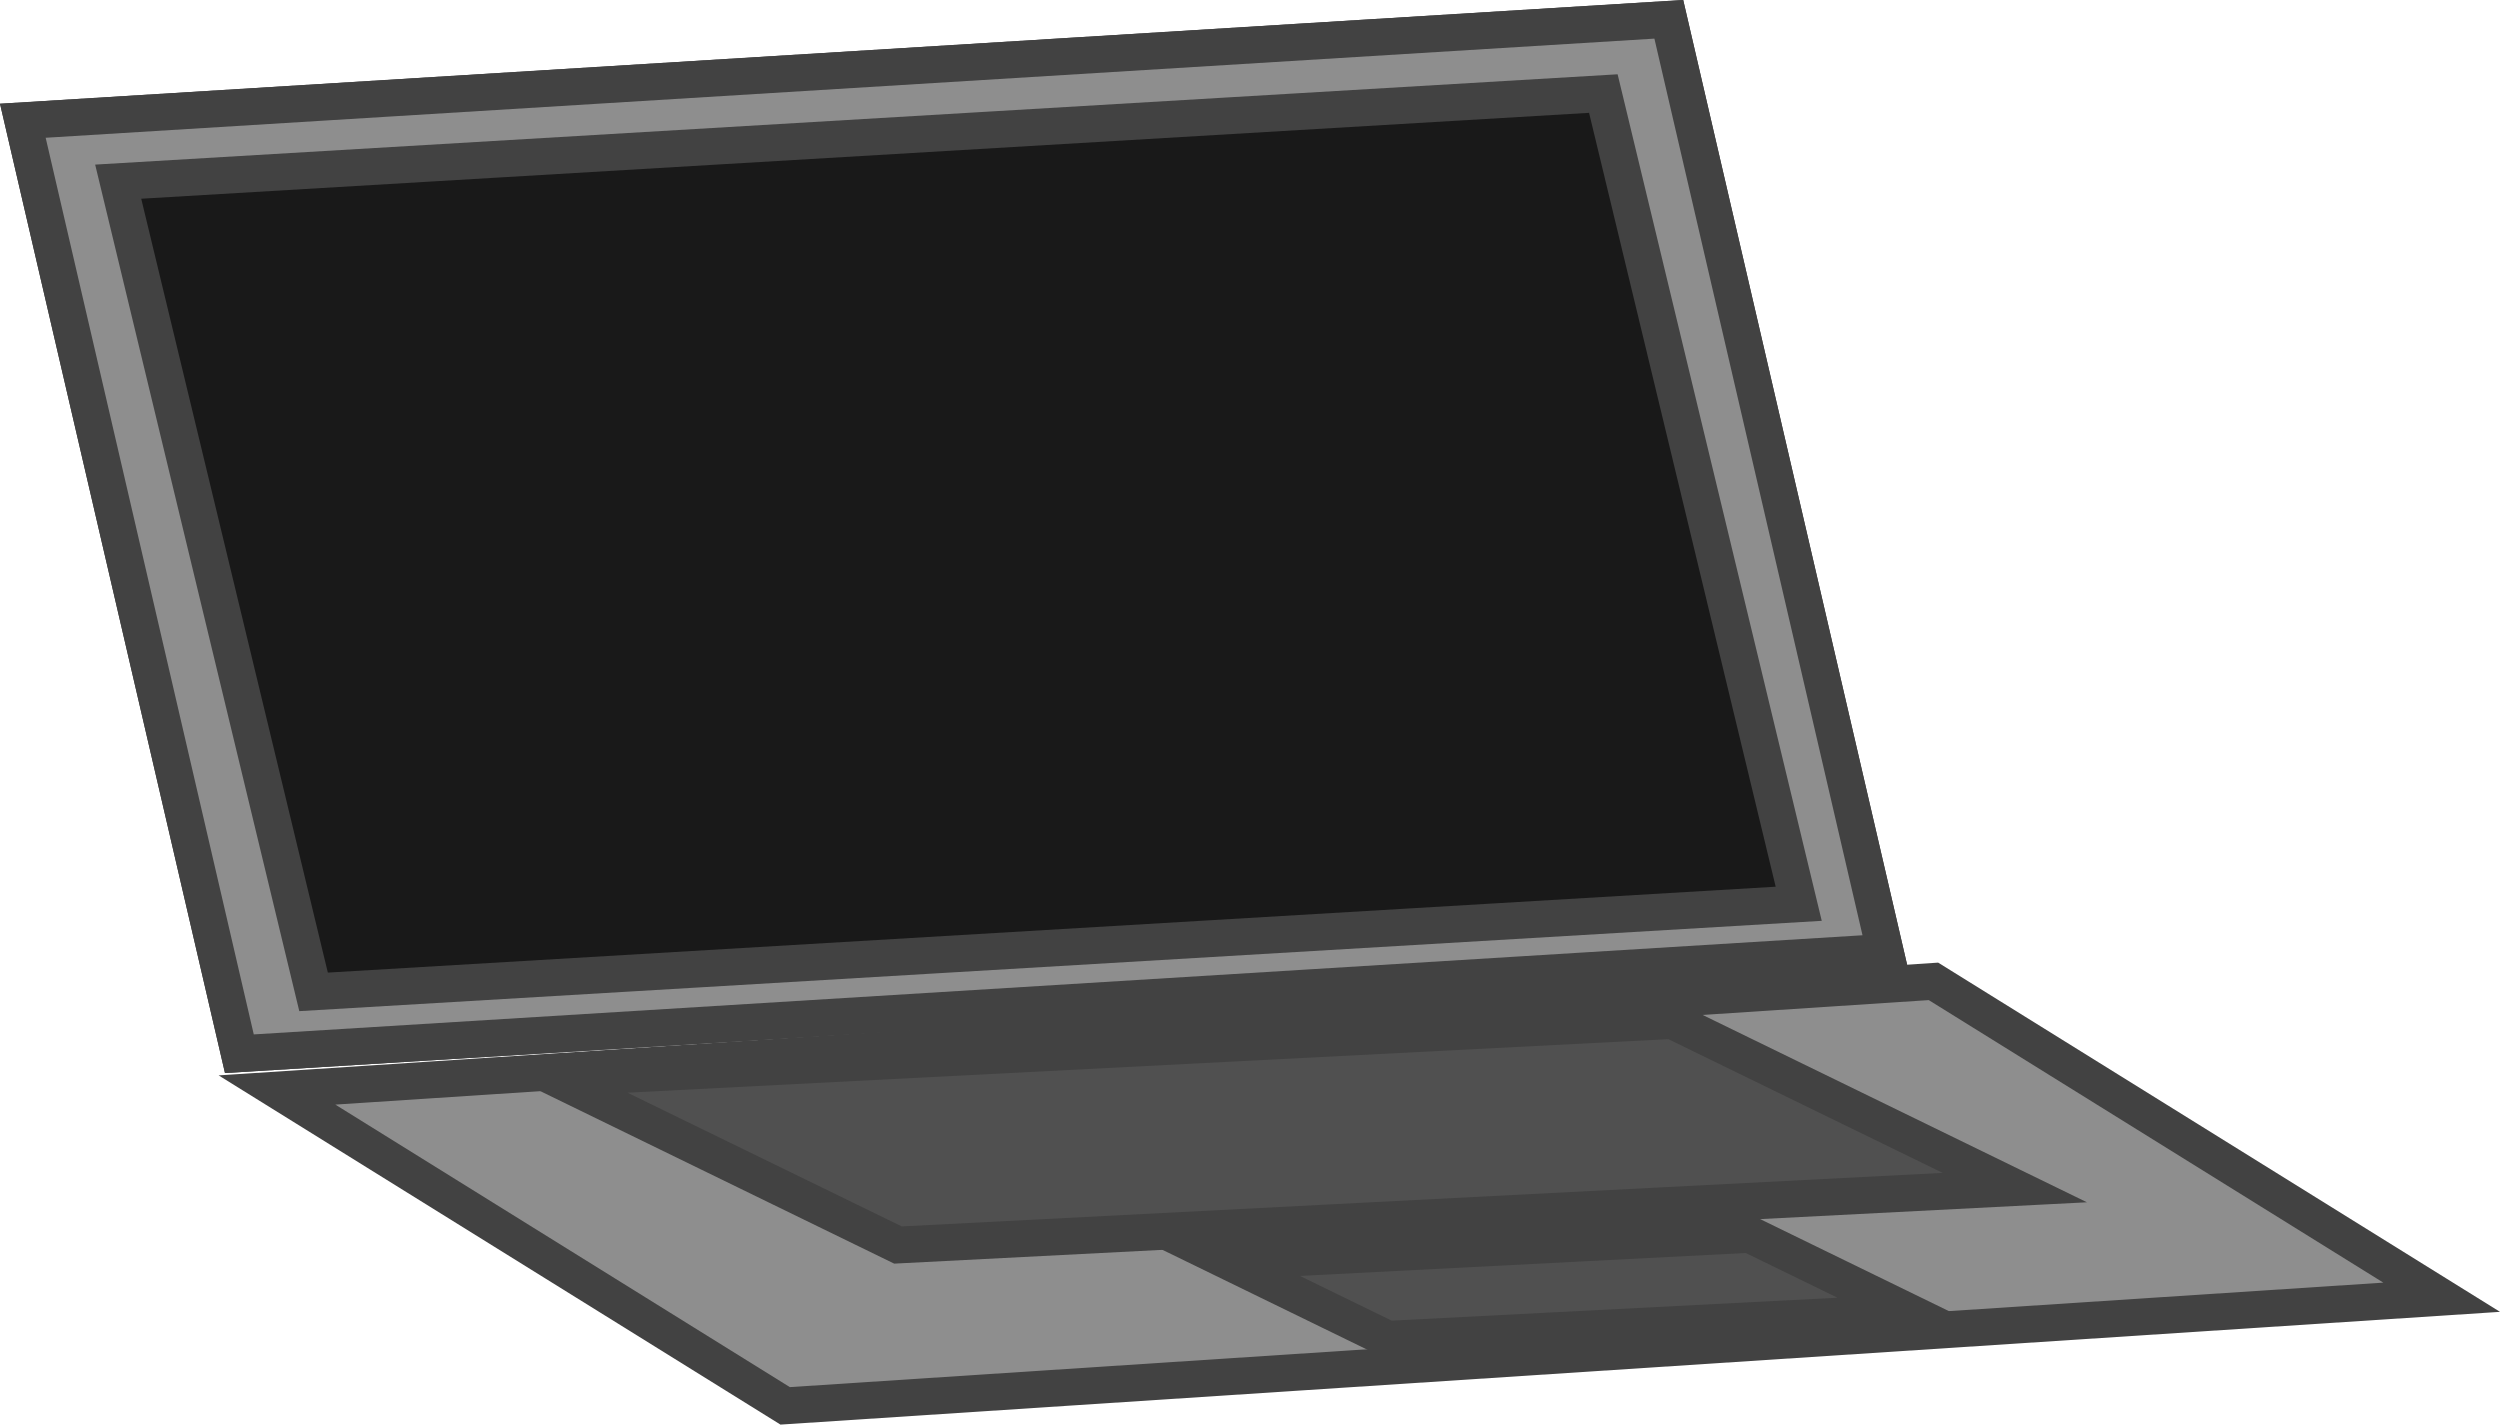
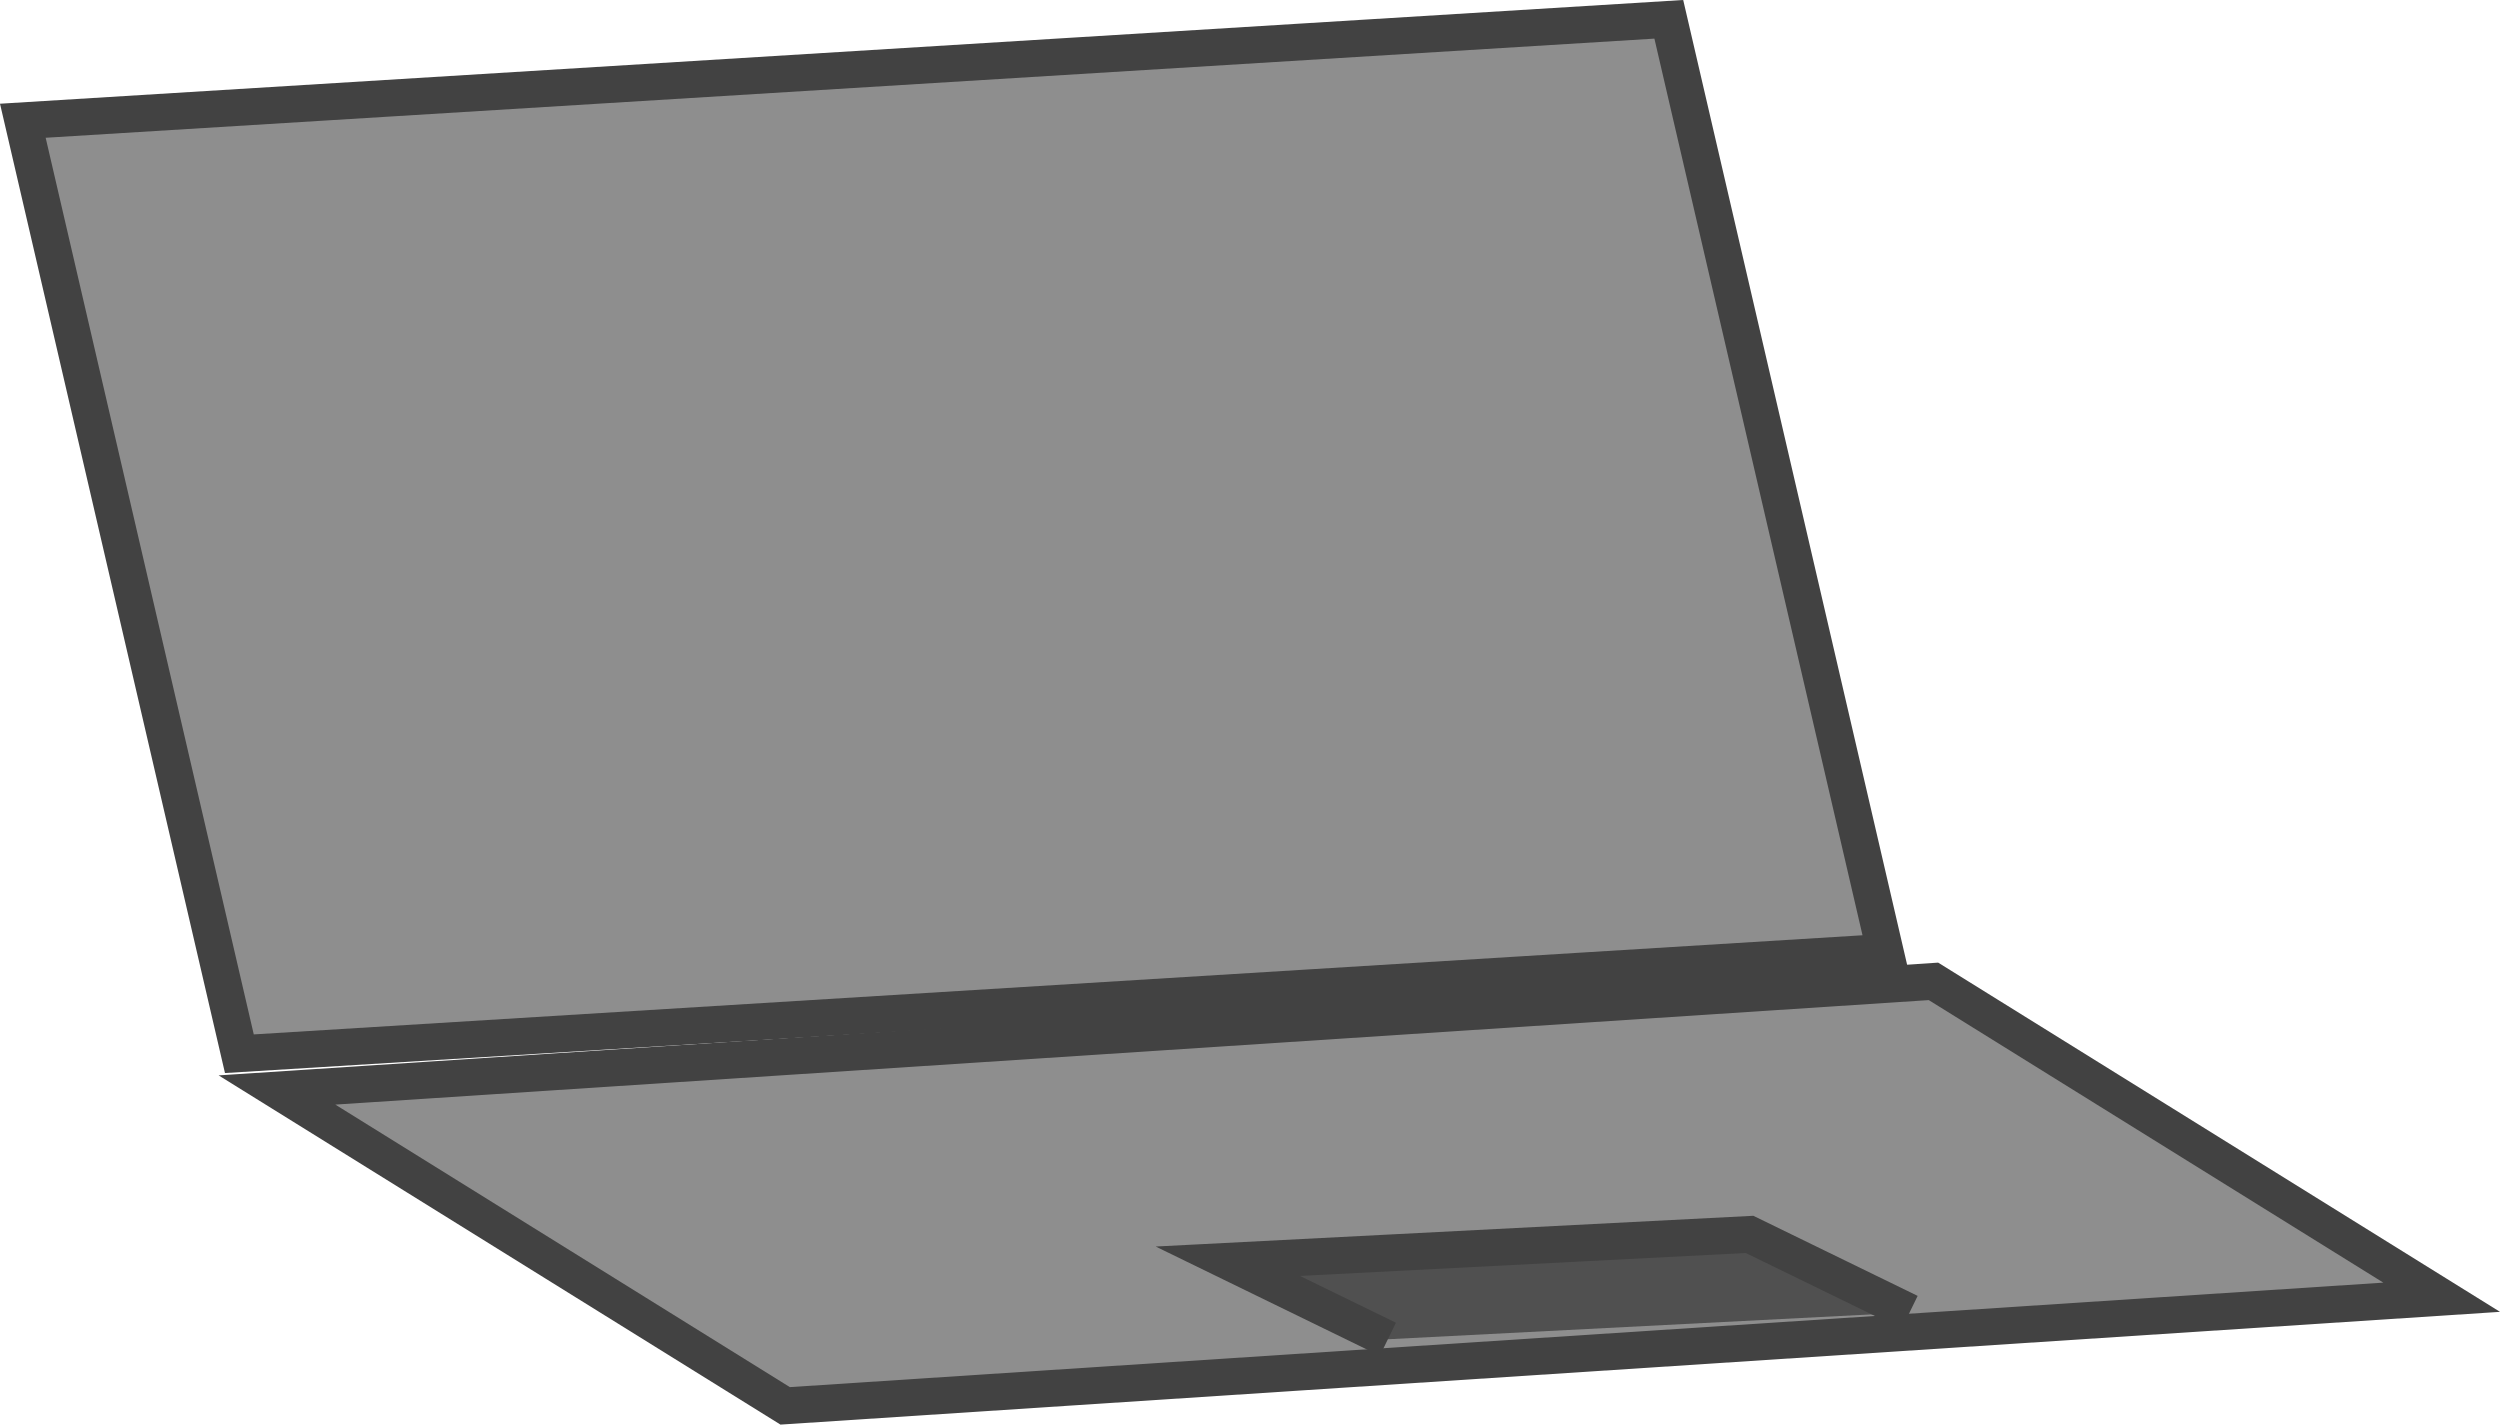
<svg xmlns="http://www.w3.org/2000/svg" version="1.1" width="101.934" height="58.086" viewBox="0,0,101.934,58.086">
  <g transform="translate(-269.757,-150.945)">
    <g data-paper-data="{&quot;isPaintingLayer&quot;:true}" fill-rule="nonzero" stroke="#424242" stroke-width="1.5" stroke-linecap="butt" stroke-linejoin="miter" stroke-miterlimit="10" stroke-dasharray="" stroke-dashoffset="0" style="mix-blend-mode: normal">
      <path d="M279.517,193.909l-8.829,-38.041l67.112,-4.136l8.829,38.041z" fill="#8e8e8e" />
-       <path d="M279.517,193.909l-8.829,-38.041l67.112,-4.136l8.829,38.041z" fill="#8e8e8e" />
-       <path d="M282.542,191.387l-7.966,-33.035l60.555,-3.592l7.966,33.035z" fill="#191919" />
      <path d="M301.771,208.267l-20.721,-12.879l67.541,-4.429l20.721,12.879z" fill="#8e8e8e" />
-       <path d="M306.371,201.709l-13.97,-6.81l45.536,-2.342l13.97,6.81z" fill="#505050" />
-       <path d="M326.346,205.551l-6.526,-3.181l21.272,-1.094l6.526,3.181z" fill="#505050" />
+       <path d="M326.346,205.551l-6.526,-3.181l21.272,-1.094l6.526,3.181" fill="#505050" />
    </g>
  </g>
</svg>